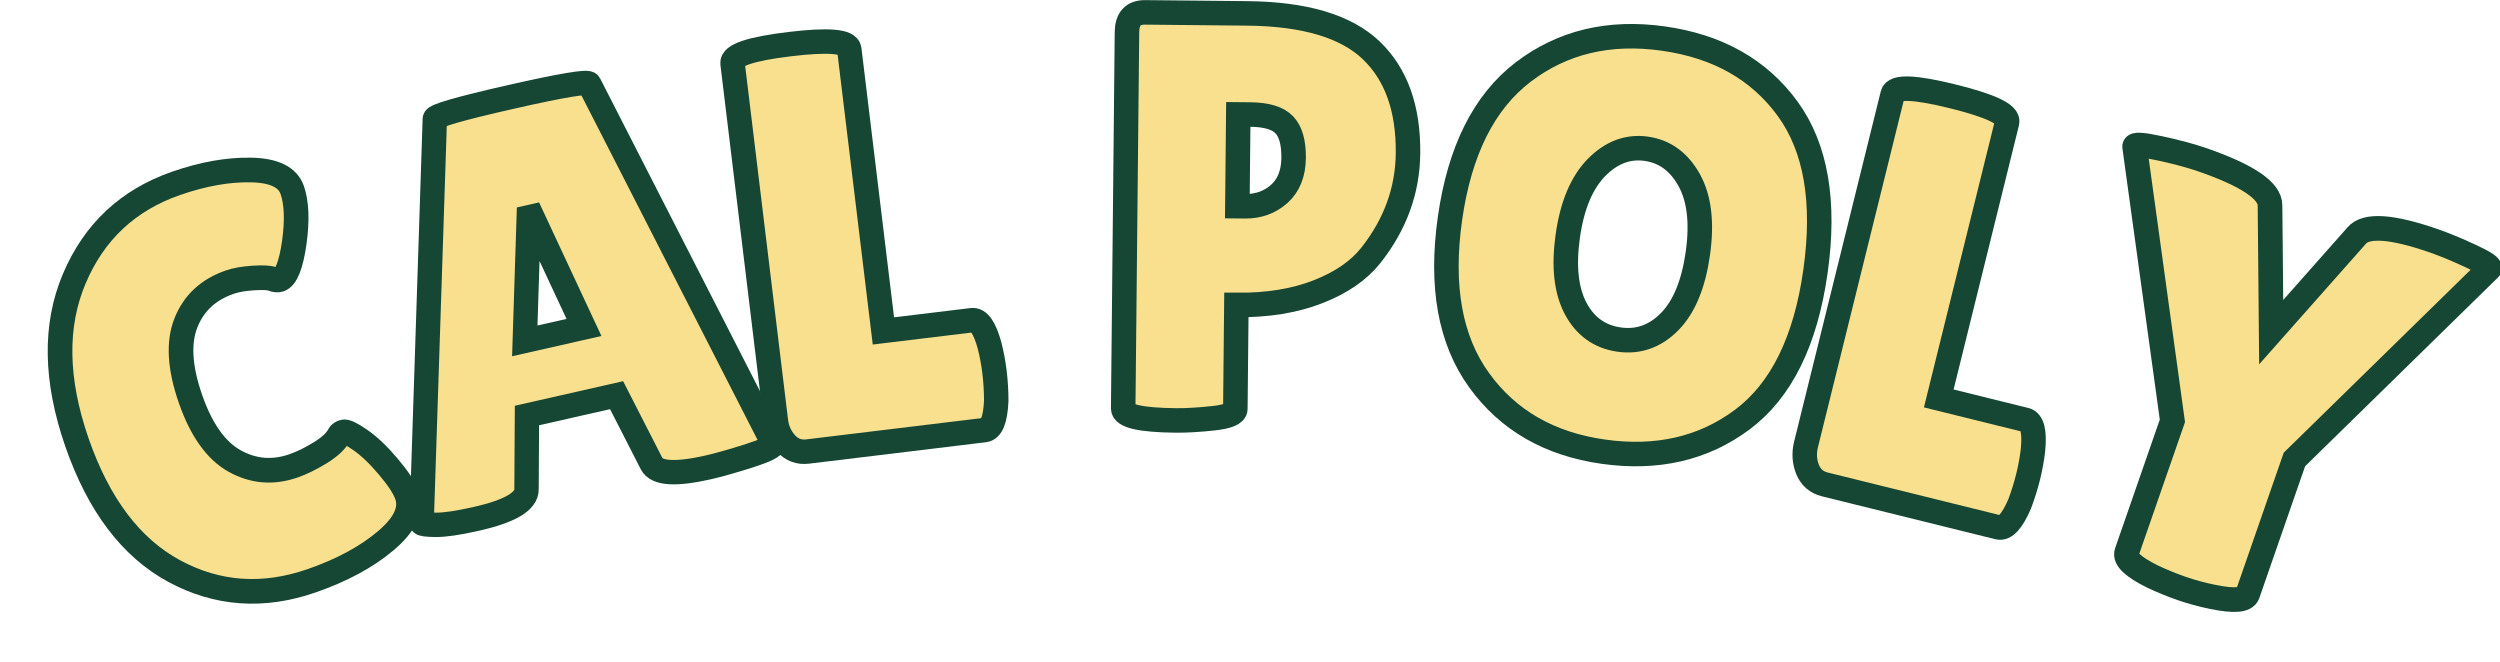
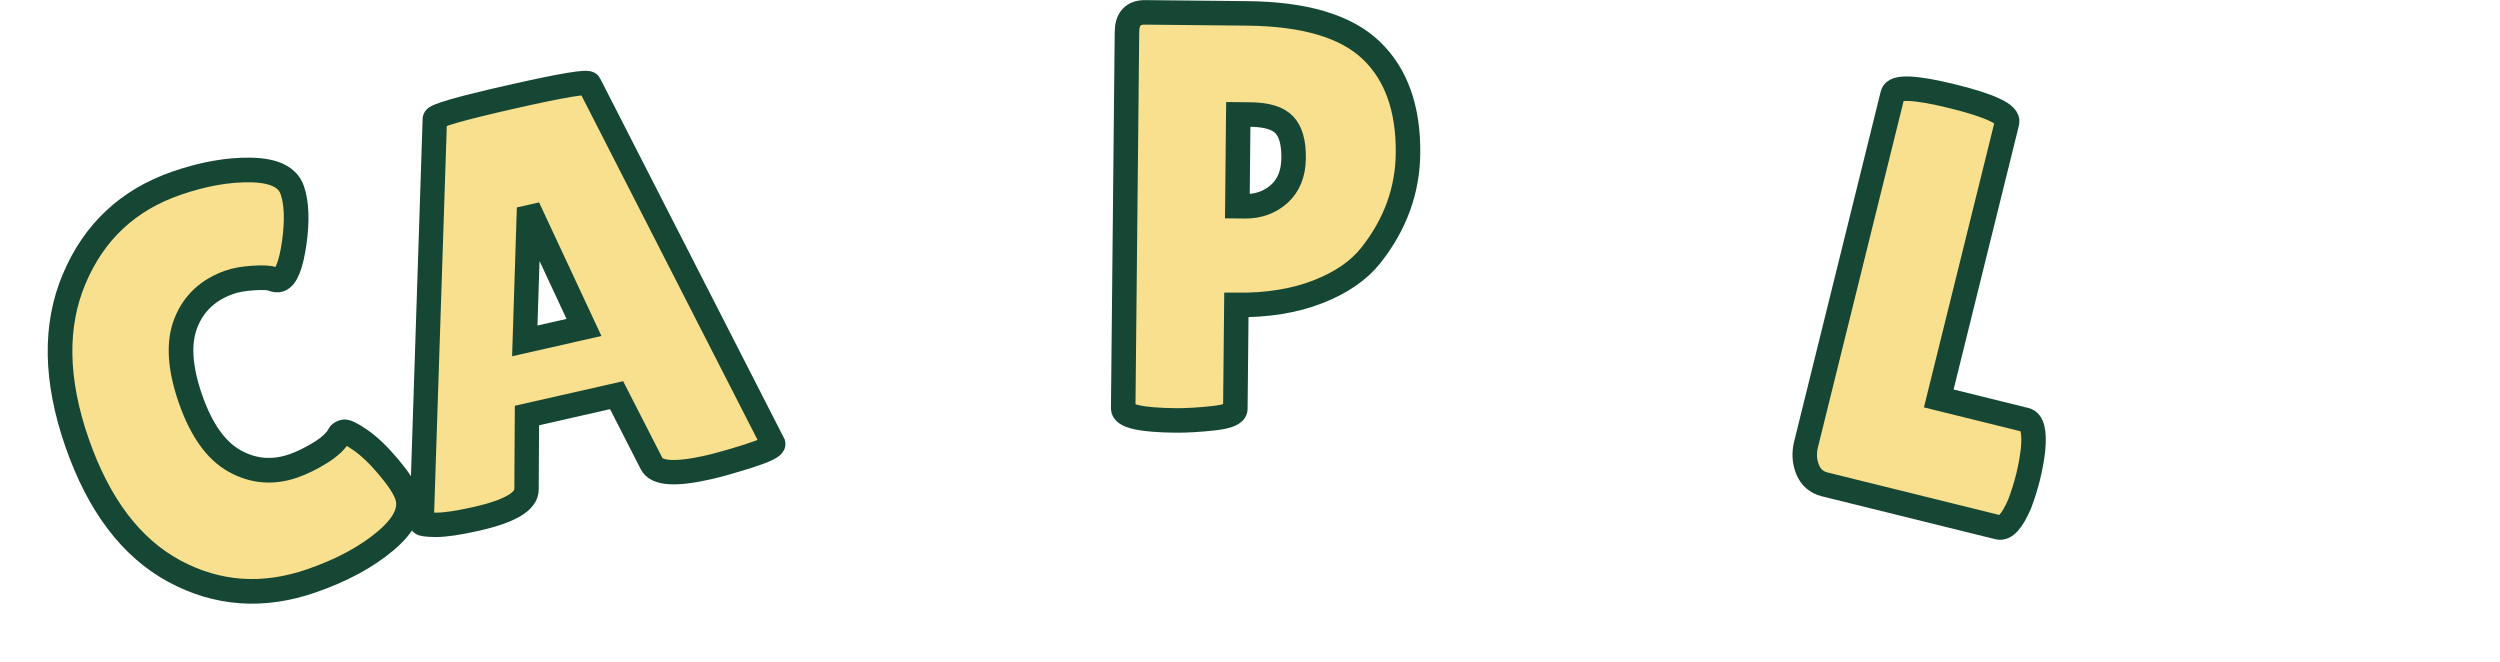
<svg xmlns="http://www.w3.org/2000/svg" version="1.1" width="204" height="54" viewBox="0 0 204 54" xml:space="preserve">
  <desc>Created with Fabric.js 5.3.0</desc>
  <defs>
</defs>
  <g transform="matrix(1 0 0 1 102 27)">
    <g style="">
      <g transform="matrix(0.95 -0.33 0.33 0.95 -84.43 4.98)">
        <path style="stroke: rgb(21,71,52); stroke-width: 2; stroke-dasharray: none; stroke-linecap: butt; stroke-dashoffset: 0; stroke-linejoin: miter; stroke-miterlimit: 4; fill: rgb(248,224,142); fill-rule: nonzero; opacity: 1;" paint-order="stroke" transform=" translate(-13.37, 16.57)" d="M 15.92 -33.6 Q 19.38 -33.6 22.01 -32.63 Q 24.64 -31.66 24.64 -30 Q 24.64 -28.34 23.39 -25.9 Q 22.13 -23.46 21.28 -23.46 L 21.28 -23.46 Q 21.04 -23.46 20.73 -23.72 Q 20.43 -23.98 19.31 -24.29 Q 18.2 -24.6 17.39 -24.6 L 17.39 -24.6 Q 14.64 -24.6 12.96 -22.65 Q 11.28 -20.71 11.28 -16.71 Q 11.28 -12.7 13.01 -10.76 Q 14.74 -8.82 17.39 -8.82 L 17.39 -8.82 Q 18.48 -8.82 19.83 -9.12 Q 21.18 -9.43 21.75 -10 L 21.75 -10 Q 21.85 -10.09 22.13 -10.09 Q 22.42 -10.09 23.2 -9.03 Q 23.98 -7.96 24.64 -6.23 Q 25.31 -4.5 25.31 -3.55 L 25.31 -3.55 Q 25.31 -1.71 22.46 -0.62 Q 19.62 0.47 15.73 0.47 L 15.73 0.47 Q 9.48 0.47 5.45 -3.93 Q 1.42 -8.34 1.42 -16.37 Q 1.42 -24.41 5.57 -29 Q 9.72 -33.6 15.92 -33.6 L 15.92 -33.6 Z" stroke-linecap="round" />
      </g>
      <g transform="matrix(0.97 -0.22 0.22 0.97 -56.74 -2.96)">
        <path style="stroke: rgb(21,71,52); stroke-width: 2; stroke-dasharray: none; stroke-linecap: butt; stroke-dashoffset: 0; stroke-linejoin: miter; stroke-miterlimit: 4; fill: rgb(248,224,142); fill-rule: nonzero; opacity: 1;" paint-order="stroke" transform=" translate(-15.5, 16.52)" d="M 24.64 0.09 L 24.64 0.09 Q 20.52 0.09 20.19 -1.23 L 20.19 -1.23 L 18.63 -7.35 L 11.09 -7.35 L 9.72 -1.47 Q 9.43 0 5.17 0 L 5.17 0 Q 2.89 0 1.8 -0.26 Q 0.71 -0.52 0.71 -0.66 L 0.71 -0.66 L 9.1 -32.75 Q 9.1 -33.13 15.59 -33.13 Q 22.09 -33.13 22.09 -32.75 L 22.09 -32.75 L 30.28 -0.62 Q 30.28 -0.28 28.1 -0.09 Q 25.92 0.09 24.64 0.09 Z M 14.83 -23.18 L 12.27 -13.36 L 17.25 -13.36 L 15.12 -23.18 L 14.83 -23.18 Z" stroke-linecap="round" />
      </g>
      <g transform="matrix(0.99 -0.12 0.12 0.99 -31.32 -7.45)">
-         <path style="stroke: rgb(21,71,52); stroke-width: 2; stroke-dasharray: none; stroke-linecap: butt; stroke-dashoffset: 0; stroke-linejoin: miter; stroke-miterlimit: 4; fill: rgb(248,224,142); fill-rule: nonzero; opacity: 1;" paint-order="stroke" transform=" translate(-11.02, 16.64)" d="M 1.9 -2.8 L 1.9 -2.8 L 1.9 -32.27 Q 1.9 -33.27 6.71 -33.27 Q 11.52 -33.27 11.52 -32.27 L 11.52 -32.27 L 11.52 -9.05 L 18.82 -9.05 Q 19.67 -9.05 20 -6.82 L 20 -6.82 Q 20.14 -5.73 20.14 -4.6 Q 20.14 -3.46 20 -2.27 L 20 -2.27 Q 19.62 0 18.77 0 L 18.77 0 L 4.17 0 Q 3.13 0 2.51 -0.85 Q 1.9 -1.71 1.9 -2.8 Z" stroke-linecap="round" />
-       </g>
+         </g>
      <g transform="matrix(1 -0.06 0.06 1 -16.62 -8.81)">
        <path style="stroke: rgb(21,71,52); stroke-width: 2; stroke-dasharray: none; stroke-linecap: butt; stroke-dashoffset: 0; stroke-linejoin: miter; stroke-miterlimit: 4; fill: rgb(248,224,142); fill-rule: nonzero; opacity: 1;" paint-order="stroke" transform=" translate(0, 0)" d="" stroke-linecap="round" />
      </g>
      <g transform="matrix(1 0.01 -0.01 1 1.33 -9.25)">
        <path style="stroke: rgb(21,71,52); stroke-width: 2; stroke-dasharray: none; stroke-linecap: butt; stroke-dashoffset: 0; stroke-linejoin: miter; stroke-miterlimit: 4; fill: rgb(248,224,142); fill-rule: nonzero; opacity: 1;" paint-order="stroke" transform=" translate(-13.7, 16.54)" d="M 6.49 0.09 L 6.49 0.09 Q 2.18 0.09 2.18 -0.85 L 2.18 -0.85 L 2.18 -31.56 Q 2.18 -33.18 3.65 -33.18 L 3.65 -33.18 L 11.99 -33.18 Q 19 -33.18 22.11 -30.28 Q 25.21 -27.39 25.21 -21.9 L 25.21 -21.9 Q 25.21 -17.35 22.27 -13.55 L 22.27 -13.55 Q 20.81 -11.66 17.96 -10.52 Q 15.12 -9.38 11.33 -9.38 L 11.33 -9.38 L 11.33 -0.9 Q 11.33 -0.33 9.55 -0.12 Q 7.77 0.09 6.49 0.09 Z M 12.32 -24.93 L 11.33 -24.93 L 11.33 -17.44 L 11.94 -17.44 Q 13.6 -17.44 14.74 -18.48 Q 15.88 -19.53 15.88 -21.42 Q 15.88 -23.32 15.09 -24.12 Q 14.31 -24.93 12.32 -24.93 L 12.32 -24.93 Z" stroke-linecap="round" />
      </g>
      <g transform="matrix(0.99 0.14 -0.14 0.99 31.23 -7.01)">
-         <path style="stroke: rgb(21,71,52); stroke-width: 2; stroke-dasharray: none; stroke-linecap: butt; stroke-dashoffset: 0; stroke-linejoin: miter; stroke-miterlimit: 4; fill: rgb(248,224,142); fill-rule: nonzero; opacity: 1;" paint-order="stroke" transform=" translate(-16.49, 16.57)" d="M 16.47 0.47 Q 9.81 0.47 5.62 -3.89 Q 1.42 -8.25 1.42 -16.61 Q 1.42 -24.98 5.66 -29.29 Q 9.91 -33.6 16.61 -33.6 Q 23.32 -33.6 27.44 -29.36 Q 31.56 -25.12 31.56 -16.52 Q 31.56 -7.91 27.35 -3.72 Q 23.13 0.47 16.47 0.47 Z M 16.49 -24.5 Q 14.22 -24.5 12.68 -22.42 Q 11.14 -20.33 11.14 -16.56 Q 11.14 -12.8 12.61 -10.78 Q 14.08 -8.77 16.47 -8.77 Q 18.86 -8.77 20.36 -10.81 Q 21.85 -12.84 21.85 -16.63 Q 21.85 -20.43 20.31 -22.46 Q 18.77 -24.5 16.49 -24.5 Z" stroke-linecap="round" />
-       </g>
+         </g>
      <g transform="matrix(0.97 0.24 -0.24 0.97 57.54 -1.97)">
        <path style="stroke: rgb(21,71,52); stroke-width: 2; stroke-dasharray: none; stroke-linecap: butt; stroke-dashoffset: 0; stroke-linejoin: miter; stroke-miterlimit: 4; fill: rgb(248,224,142); fill-rule: nonzero; opacity: 1;" paint-order="stroke" transform=" translate(-11.02, 16.64)" d="M 1.9 -2.8 L 1.9 -2.8 L 1.9 -32.27 Q 1.9 -33.27 6.71 -33.27 Q 11.52 -33.27 11.52 -32.27 L 11.52 -32.27 L 11.52 -9.05 L 18.82 -9.05 Q 19.67 -9.05 20 -6.82 L 20 -6.82 Q 20.14 -5.73 20.14 -4.6 Q 20.14 -3.46 20 -2.27 L 20 -2.27 Q 19.62 0 18.77 0 L 18.77 0 L 4.17 0 Q 3.13 0 2.51 -0.85 Q 1.9 -1.71 1.9 -2.8 Z" stroke-linecap="round" />
      </g>
      <g transform="matrix(0.95 0.33 -0.33 0.95 81.38 5.1)">
-         <path style="stroke: rgb(21,71,52); stroke-width: 2; stroke-dasharray: none; stroke-linecap: butt; stroke-dashoffset: 0; stroke-linejoin: miter; stroke-miterlimit: 4; fill: rgb(248,224,142); fill-rule: nonzero; opacity: 1;" paint-order="stroke" transform=" translate(-14.68, 16.61)" d="M 14.88 -21.94 L 18.86 -31.61 Q 19.48 -33.27 24.93 -33.27 L 24.93 -33.27 Q 26.3 -33.27 28.18 -33.08 Q 30.05 -32.89 29.91 -32.61 L 29.91 -32.61 L 20.05 -12.8 L 20.05 -1.23 Q 20.05 -0.43 17.44 -0.09 L 17.44 -0.09 Q 16.11 0.09 14.83 0.09 Q 13.55 0.09 12.27 -0.05 L 12.27 -0.05 Q 9.67 -0.38 9.67 -1.23 L 9.67 -1.23 L 9.67 -12.51 L -0.52 -32.51 Q -0.71 -32.8 1.42 -33.06 Q 3.55 -33.32 5.02 -33.32 L 5.02 -33.32 Q 10.85 -33.32 11.42 -31.61 L 11.42 -31.61 L 14.88 -21.94 Z" stroke-linecap="round" />
-       </g>
+         </g>
    </g>
  </g>
</svg>